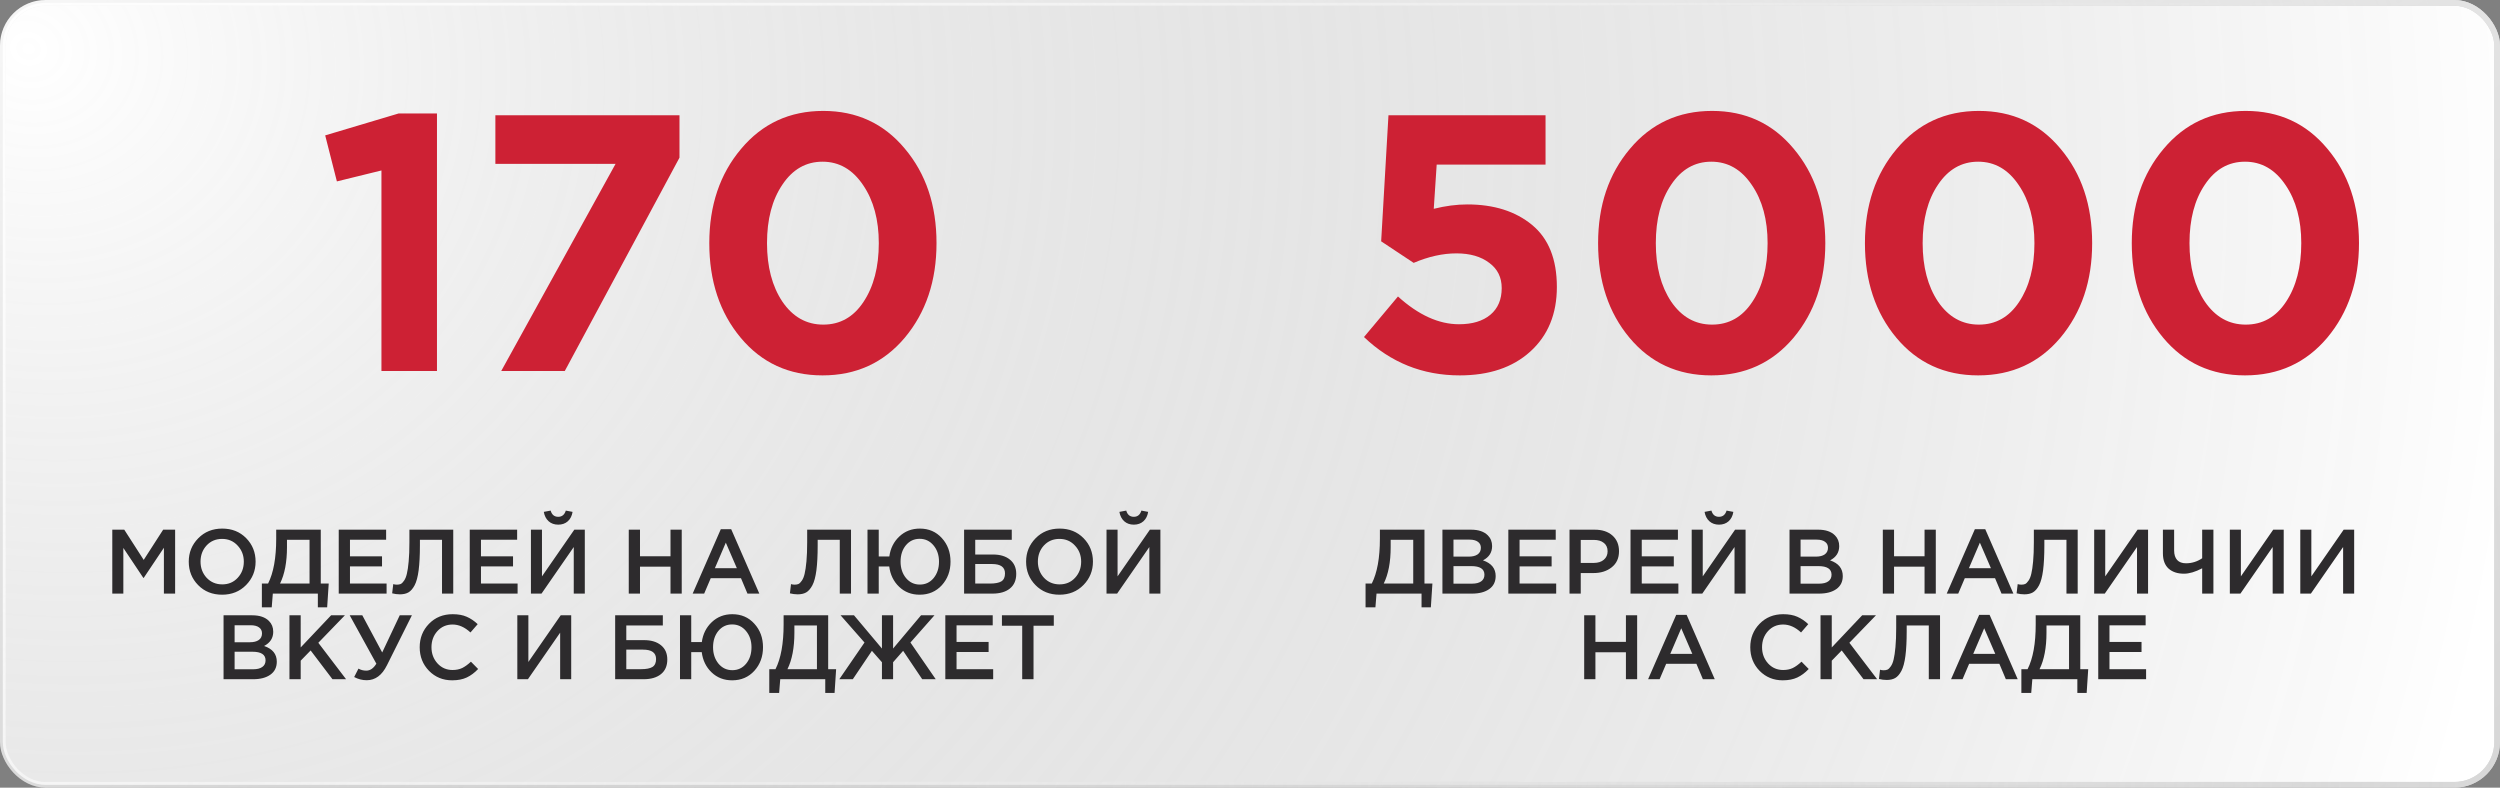
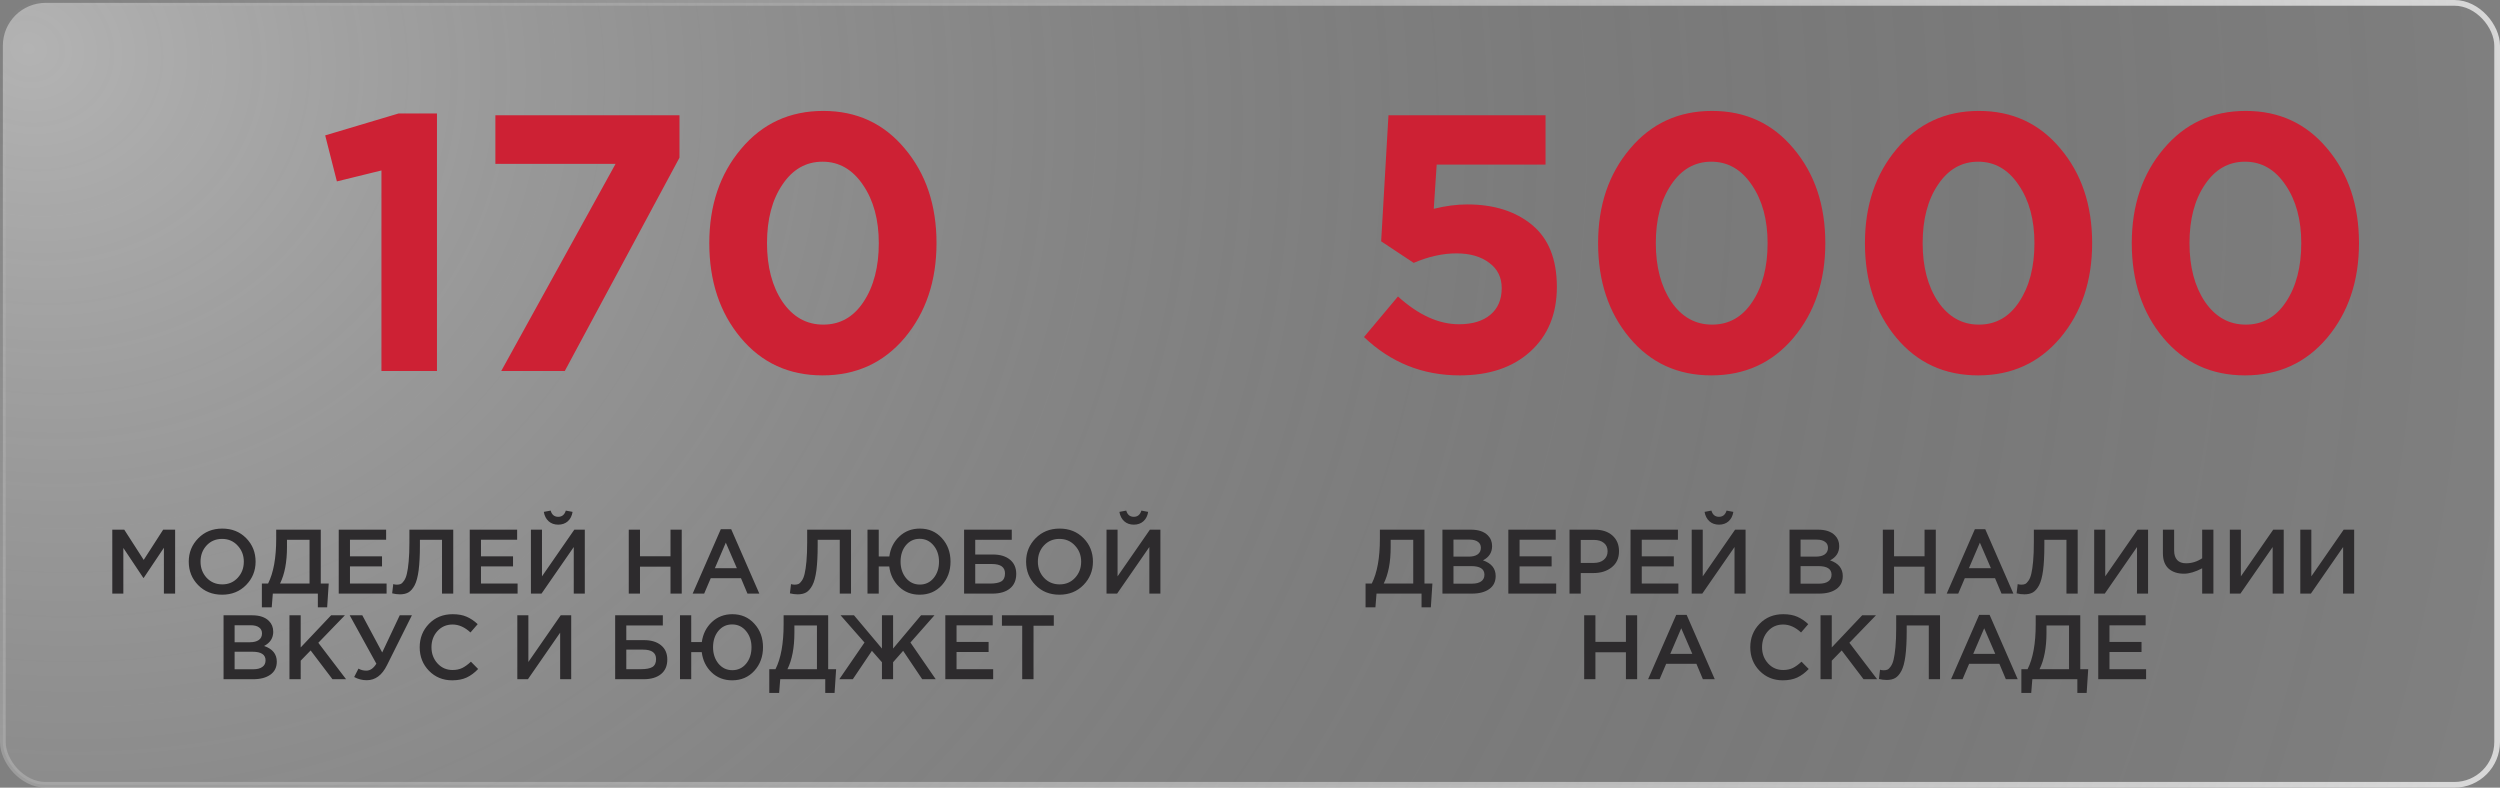
<svg xmlns="http://www.w3.org/2000/svg" width="438" height="138" viewBox="0 0 438 138" fill="none">
  <rect x="0" y="0" width="438" height="138" fill="#808080" stroke="none" />
-   <rect x="0.5" y="0.5" width="437" height="137" rx="7.5" fill="white" />
  <rect x="0.5" y="0.5" width="437" height="137" rx="7.5" fill="url(#paint0_radial_75_282)" />
  <rect x="0.5" y="0.5" width="437" height="137" rx="7.5" stroke="url(#paint1_radial_75_282)" />
-   <rect x="0.5" y="0.5" width="437" height="137" rx="7.5" stroke="url(#paint2_radial_75_282)" />
-   <rect x="0.5" y="0.5" width="437" height="137" rx="7.5" stroke="url(#paint3_linear_75_282)" />
  <path d="M66.829 65V29.864L59.022 31.784L56.974 23.72L69.838 19.88H76.558V65H66.829ZM87.814 65L107.846 28.712H86.79V20.2H119.046V27.624L98.95 65H87.814ZM158.509 59.176C154.797 63.571 149.997 65.768 144.109 65.768C138.221 65.768 133.442 63.571 129.773 59.176C126.103 54.781 124.269 49.256 124.269 42.6C124.269 35.987 126.125 30.483 129.837 26.088C133.549 21.651 138.349 19.432 144.237 19.432C150.082 19.432 154.839 21.629 158.509 26.024C162.221 30.419 164.077 35.944 164.077 42.6C164.077 49.213 162.221 54.739 158.509 59.176ZM137.069 52.84C138.903 55.528 141.293 56.872 144.237 56.872C147.181 56.872 149.527 55.549 151.277 52.904C153.069 50.216 153.965 46.781 153.965 42.6C153.965 38.504 153.047 35.112 151.213 32.424C149.378 29.693 147.01 28.328 144.109 28.328C141.207 28.328 138.861 29.672 137.069 32.36C135.277 35.005 134.381 38.419 134.381 42.6C134.381 46.739 135.277 50.152 137.069 52.84Z" fill="#CD2134" />
  <path d="M19.674 104V92.8H21.77L25.178 98.096L28.586 92.8H30.682V104H28.714V95.968L25.178 101.248H25.114L21.61 96V104H19.674ZM43.117 102.496C42.008 103.627 40.605 104.192 38.909 104.192C37.213 104.192 35.816 103.632 34.717 102.512C33.618 101.392 33.069 100.021 33.069 98.4C33.069 96.8 33.624 95.435 34.733 94.304C35.842 93.173 37.245 92.608 38.941 92.608C40.637 92.608 42.034 93.168 43.133 94.288C44.232 95.408 44.781 96.779 44.781 98.4C44.781 100 44.226 101.365 43.117 102.496ZM36.205 101.232C36.93 102 37.842 102.384 38.941 102.384C40.04 102.384 40.941 102 41.645 101.232C42.36 100.464 42.717 99.52 42.717 98.4C42.717 97.291 42.354 96.352 41.629 95.584C40.914 94.805 40.008 94.416 38.909 94.416C37.81 94.416 36.904 94.8 36.189 95.568C35.485 96.336 35.133 97.28 35.133 98.4C35.133 99.509 35.49 100.453 36.205 101.232ZM45.879 106.4V102.24H46.967C47.916 100.363 48.391 97.744 48.391 94.384V92.8H56.199V102.24H57.591L57.319 106.4H55.687V104H47.799L47.607 106.4H45.879ZM49.063 102.24H54.231V94.576H50.279V95.856C50.279 98.469 49.873 100.597 49.063 102.24ZM59.346 104V92.8H67.65V94.56H61.314V97.472H66.93V99.232H61.314V102.24H67.73V104H59.346ZM70.065 104.128C69.606 104.128 69.153 104.069 68.705 103.952L68.897 102.336C69.089 102.4 69.302 102.432 69.537 102.432C69.793 102.432 70.012 102.395 70.193 102.32C70.385 102.235 70.582 102.043 70.785 101.744C70.998 101.445 71.164 101.04 71.281 100.528C71.409 100.005 71.516 99.28 71.601 98.352C71.686 97.424 71.729 96.309 71.729 95.008V92.8H79.409V104H77.441V94.576H73.569V95.584C73.569 97.323 73.494 98.768 73.345 99.92C73.196 101.061 72.961 101.936 72.641 102.544C72.321 103.141 71.958 103.557 71.553 103.792C71.158 104.016 70.662 104.128 70.065 104.128ZM82.299 104V92.8H90.603V94.56H84.267V97.472H89.883V99.232H84.267V102.24H90.683V104H82.299ZM99.482 91.328C99.034 91.723 98.474 91.92 97.802 91.92C97.13 91.92 96.57 91.723 96.122 91.328C95.674 90.923 95.391 90.373 95.274 89.68L96.474 89.456C96.677 90.181 97.12 90.544 97.802 90.544C98.463 90.544 98.906 90.181 99.13 89.456L100.314 89.68C100.207 90.373 99.93 90.923 99.482 91.328ZM93.018 104V92.8H94.954V100.976L100.618 92.8H102.458V104H100.522V95.84L94.874 104H93.018ZM110.159 104V92.8H112.127V97.456H117.471V92.8H119.439V104H117.471V99.28H112.127V104H110.159ZM121.355 104L126.283 92.72H128.107L133.035 104H130.955L129.819 101.296H124.523L123.371 104H121.355ZM125.243 99.552H129.099L127.163 95.072L125.243 99.552ZM139.753 104.128C139.294 104.128 138.841 104.069 138.393 103.952L138.585 102.336C138.777 102.4 138.99 102.432 139.225 102.432C139.481 102.432 139.699 102.395 139.881 102.32C140.073 102.235 140.27 102.043 140.473 101.744C140.686 101.445 140.851 101.04 140.969 100.528C141.097 100.005 141.203 99.28 141.289 98.352C141.374 97.424 141.417 96.309 141.417 95.008V92.8H149.097V104H147.128V94.576H143.257V95.584C143.257 97.323 143.182 98.768 143.033 99.92C142.883 101.061 142.649 101.936 142.329 102.544C142.009 103.141 141.646 103.557 141.241 103.792C140.846 104.016 140.35 104.128 139.753 104.128ZM161.123 104.192C159.694 104.192 158.494 103.728 157.523 102.8C156.552 101.872 155.976 100.688 155.795 99.248H153.955V104H151.987V92.8H153.955V97.488H155.811C156.003 96.08 156.584 94.917 157.555 94C158.536 93.072 159.736 92.608 161.155 92.608C162.723 92.608 164.008 93.163 165.011 94.272C166.024 95.381 166.531 96.757 166.531 98.4C166.531 100.032 166.024 101.408 165.011 102.528C163.998 103.637 162.702 104.192 161.123 104.192ZM158.723 101.264C159.363 102.032 160.174 102.416 161.155 102.416C162.136 102.416 162.942 102.037 163.571 101.28C164.2 100.512 164.515 99.552 164.515 98.4C164.515 97.269 164.195 96.32 163.555 95.552C162.915 94.784 162.104 94.4 161.123 94.4C160.142 94.4 159.336 94.779 158.707 95.536C158.088 96.293 157.779 97.248 157.779 98.4C157.779 99.531 158.094 100.485 158.723 101.264ZM168.909 104V92.8H177.261V94.576H170.861V97.152H173.981C175.229 97.152 176.215 97.451 176.941 98.048C177.677 98.645 178.045 99.477 178.045 100.544C178.045 101.653 177.677 102.507 176.941 103.104C176.205 103.701 175.186 104 173.885 104H168.909ZM170.861 102.24H173.453C174.349 102.24 175.01 102.112 175.437 101.856C175.863 101.589 176.077 101.125 176.077 100.464C176.077 99.365 175.319 98.816 173.805 98.816H170.861V102.24ZM189.82 102.496C188.711 103.627 187.308 104.192 185.612 104.192C183.916 104.192 182.519 103.632 181.42 102.512C180.321 101.392 179.772 100.021 179.772 98.4C179.772 96.8 180.327 95.435 181.436 94.304C182.545 93.173 183.948 92.608 185.644 92.608C187.34 92.608 188.737 93.168 189.836 94.288C190.935 95.408 191.484 96.779 191.484 98.4C191.484 100 190.929 101.365 189.82 102.496ZM182.908 101.232C183.633 102 184.545 102.384 185.644 102.384C186.743 102.384 187.644 102 188.348 101.232C189.063 100.464 189.42 99.52 189.42 98.4C189.42 97.291 189.057 96.352 188.332 95.584C187.617 94.805 186.711 94.416 185.612 94.416C184.513 94.416 183.607 94.8 182.892 95.568C182.188 96.336 181.836 97.28 181.836 98.4C181.836 99.509 182.193 100.453 182.908 101.232ZM200.326 91.328C199.878 91.723 199.318 91.92 198.646 91.92C197.974 91.92 197.414 91.723 196.966 91.328C196.518 90.923 196.235 90.373 196.118 89.68L197.318 89.456C197.521 90.181 197.963 90.544 198.646 90.544C199.307 90.544 199.75 90.181 199.974 89.456L201.158 89.68C201.051 90.373 200.774 90.923 200.326 91.328ZM193.862 104V92.8H195.798V100.976L201.462 92.8H203.302V104H201.366V95.84L195.718 104H193.862ZM39.167 119V107.8H44.191C45.481 107.8 46.457 108.131 47.119 108.792C47.62 109.293 47.871 109.923 47.871 110.68C47.871 111.789 47.337 112.621 46.271 113.176C47.753 113.677 48.495 114.595 48.495 115.928C48.495 116.909 48.121 117.667 47.375 118.2C46.628 118.733 45.62 119 44.351 119H39.167ZM41.103 112.52H43.791C44.441 112.52 44.953 112.392 45.327 112.136C45.711 111.869 45.903 111.48 45.903 110.968C45.903 110.52 45.732 110.173 45.391 109.928C45.049 109.672 44.564 109.544 43.935 109.544H41.103V112.52ZM41.103 117.256H44.367C45.049 117.256 45.577 117.123 45.951 116.856C46.335 116.589 46.527 116.2 46.527 115.688C46.527 114.685 45.759 114.184 44.223 114.184H41.103V117.256ZM50.713 119V107.8H52.681V113.432L58.009 107.8H60.425L55.769 112.616L60.633 119H58.249L54.425 113.96L52.681 115.752V119H50.713ZM64.243 119.176C63.475 119.176 62.745 118.989 62.051 118.616L62.803 117.144C63.219 117.379 63.678 117.496 64.179 117.496C64.851 117.496 65.438 117.091 65.939 116.28L61.267 107.8H63.475L66.963 114.312L70.035 107.8H72.163L67.795 116.552C66.931 118.301 65.747 119.176 64.243 119.176ZM79.226 119.192C77.605 119.192 76.25 118.637 75.162 117.528C74.074 116.408 73.53 115.032 73.53 113.4C73.53 111.779 74.074 110.408 75.162 109.288C76.25 108.168 77.631 107.608 79.306 107.608C80.277 107.608 81.098 107.757 81.77 108.056C82.453 108.355 83.093 108.787 83.69 109.352L82.426 110.808C81.423 109.88 80.378 109.416 79.29 109.416C78.223 109.416 77.338 109.8 76.634 110.568C75.941 111.336 75.594 112.28 75.594 113.4C75.594 114.509 75.946 115.453 76.65 116.232C77.354 117 78.234 117.384 79.29 117.384C79.93 117.384 80.495 117.267 80.986 117.032C81.477 116.787 81.983 116.419 82.506 115.928L83.77 117.208C83.141 117.869 82.474 118.365 81.77 118.696C81.066 119.027 80.218 119.192 79.226 119.192ZM90.635 119V107.8H92.571V115.976L98.235 107.8H100.075V119H98.139V110.84L92.491 119H90.635ZM107.776 119V107.8H116.128V109.576H109.728V112.152H112.848C114.096 112.152 115.083 112.451 115.808 113.048C116.544 113.645 116.912 114.477 116.912 115.544C116.912 116.653 116.544 117.507 115.808 118.104C115.072 118.701 114.053 119 112.752 119H107.776ZM109.728 117.24H112.32C113.216 117.24 113.877 117.112 114.304 116.856C114.731 116.589 114.944 116.125 114.944 115.464C114.944 114.365 114.187 113.816 112.672 113.816H109.728V117.24ZM128.271 119.192C126.842 119.192 125.642 118.728 124.671 117.8C123.701 116.872 123.125 115.688 122.943 114.248H121.103V119H119.135V107.8H121.103V112.488H122.959C123.151 111.08 123.733 109.917 124.703 109C125.685 108.072 126.885 107.608 128.303 107.608C129.871 107.608 131.157 108.163 132.159 109.272C133.173 110.381 133.679 111.757 133.679 113.4C133.679 115.032 133.173 116.408 132.159 117.528C131.146 118.637 129.85 119.192 128.271 119.192ZM125.871 116.264C126.511 117.032 127.322 117.416 128.303 117.416C129.285 117.416 130.09 117.037 130.719 116.28C131.349 115.512 131.663 114.552 131.663 113.4C131.663 112.269 131.343 111.32 130.703 110.552C130.063 109.784 129.253 109.4 128.271 109.4C127.29 109.4 126.485 109.779 125.855 110.536C125.237 111.293 124.927 112.248 124.927 113.4C124.927 114.531 125.242 115.485 125.871 116.264ZM134.777 121.4V117.24H135.865C136.815 115.363 137.289 112.744 137.289 109.384V107.8H145.097V117.24H146.489L146.217 121.4H144.585V119H136.697L136.505 121.4H134.777ZM137.961 117.24H143.129V109.576H139.177V110.856C139.177 113.469 138.772 115.597 137.961 117.24ZM156.469 119H154.517V116.024L152.757 114.024L149.413 119H147.045L151.461 112.568L147.269 107.8H149.621L154.517 113.624V107.8H156.469V113.624L161.365 107.8H163.717L159.509 112.568L163.941 119H161.573L158.229 114.024L156.469 116.024V119ZM165.62 119V107.8H173.924V109.56H167.588V112.472H173.204V114.232H167.588V117.24H174.004V119H165.62ZM179.09 119V109.624H175.538V107.8H184.626V109.624H181.074V119H179.09Z" fill="#2D2B2D" />
  <path d="M255.739 65.768C249.253 65.768 243.664 63.528 238.971 59.048L244.923 51.944C248.507 55.187 252.069 56.808 255.611 56.808C257.957 56.808 259.792 56.253 261.115 55.144C262.437 54.035 263.099 52.477 263.099 50.472C263.099 48.595 262.373 47.123 260.923 46.056C259.472 44.947 257.552 44.392 255.163 44.392C252.773 44.392 250.277 44.947 247.675 46.056L241.979 42.28L243.259 20.2H270.779V28.84H251.707L251.195 36.584C253.243 36.072 255.205 35.816 257.083 35.816C261.733 35.816 265.509 37.011 268.411 39.4C271.312 41.789 272.763 45.416 272.763 50.28C272.763 55.016 271.205 58.792 268.091 61.608C265.019 64.381 260.901 65.768 255.739 65.768ZM314.227 59.176C310.515 63.571 305.715 65.768 299.827 65.768C293.939 65.768 289.161 63.571 285.491 59.176C281.822 54.781 279.987 49.256 279.987 42.6C279.987 35.987 281.843 30.483 285.555 26.088C289.267 21.651 294.067 19.432 299.955 19.432C305.801 19.432 310.558 21.629 314.227 26.024C317.939 30.419 319.795 35.944 319.795 42.6C319.795 49.213 317.939 54.739 314.227 59.176ZM292.787 52.84C294.622 55.528 297.011 56.872 299.955 56.872C302.899 56.872 305.246 55.549 306.995 52.904C308.787 50.216 309.683 46.781 309.683 42.6C309.683 38.504 308.766 35.112 306.931 32.424C305.097 29.693 302.729 28.328 299.827 28.328C296.926 28.328 294.579 29.672 292.787 32.36C290.995 35.005 290.099 38.419 290.099 42.6C290.099 46.739 290.995 50.152 292.787 52.84ZM360.977 59.176C357.265 63.571 352.465 65.768 346.577 65.768C340.689 65.768 335.911 63.571 332.241 59.176C328.572 54.781 326.737 49.256 326.737 42.6C326.737 35.987 328.593 30.483 332.305 26.088C336.017 21.651 340.817 19.432 346.705 19.432C352.551 19.432 357.308 21.629 360.977 26.024C364.689 30.419 366.545 35.944 366.545 42.6C366.545 49.213 364.689 54.739 360.977 59.176ZM339.537 52.84C341.372 55.528 343.761 56.872 346.705 56.872C349.649 56.872 351.996 55.549 353.745 52.904C355.537 50.216 356.433 46.781 356.433 42.6C356.433 38.504 355.516 35.112 353.681 32.424C351.847 29.693 349.479 28.328 346.577 28.328C343.676 28.328 341.329 29.672 339.537 32.36C337.745 35.005 336.849 38.419 336.849 42.6C336.849 46.739 337.745 50.152 339.537 52.84ZM407.727 59.176C404.015 63.571 399.215 65.768 393.327 65.768C387.439 65.768 382.661 63.571 378.991 59.176C375.322 54.781 373.487 49.256 373.487 42.6C373.487 35.987 375.343 30.483 379.055 26.088C382.767 21.651 387.567 19.432 393.455 19.432C399.301 19.432 404.058 21.629 407.727 26.024C411.439 30.419 413.295 35.944 413.295 42.6C413.295 49.213 411.439 54.739 407.727 59.176ZM386.287 52.84C388.122 55.528 390.511 56.872 393.455 56.872C396.399 56.872 398.746 55.549 400.495 52.904C402.287 50.216 403.183 46.781 403.183 42.6C403.183 38.504 402.266 35.112 400.431 32.424C398.597 29.693 396.229 28.328 393.327 28.328C390.426 28.328 388.079 29.672 386.287 32.36C384.495 35.005 383.599 38.419 383.599 42.6C383.599 46.739 384.495 50.152 386.287 52.84Z" fill="#CD2134" />
  <path d="M239.246 106.4V102.24H240.334C241.283 100.363 241.758 97.744 241.758 94.384V92.8H249.566V102.24H250.958L250.686 106.4H249.054V104H241.166L240.974 106.4H239.246ZM242.43 102.24H247.598V94.576H243.646V95.856C243.646 98.469 243.241 100.597 242.43 102.24ZM252.713 104V92.8H257.737C259.028 92.8 260.004 93.131 260.665 93.792C261.167 94.293 261.417 94.923 261.417 95.68C261.417 96.789 260.884 97.621 259.817 98.176C261.3 98.677 262.041 99.595 262.041 100.928C262.041 101.909 261.668 102.667 260.921 103.2C260.175 103.733 259.167 104 257.897 104H252.713ZM254.649 97.52H257.337C257.988 97.52 258.5 97.392 258.873 97.136C259.257 96.869 259.449 96.48 259.449 95.968C259.449 95.52 259.279 95.173 258.937 94.928C258.596 94.672 258.111 94.544 257.481 94.544H254.649V97.52ZM254.649 102.256H257.913C258.596 102.256 259.124 102.123 259.497 101.856C259.881 101.589 260.073 101.2 260.073 100.688C260.073 99.685 259.305 99.184 257.769 99.184H254.649V102.256ZM264.26 104V92.8H272.564V94.56H266.228V97.472H271.844V99.232H266.228V102.24H272.644V104H264.26ZM274.979 104V92.8H279.395C280.696 92.8 281.731 93.141 282.499 93.824C283.267 94.507 283.651 95.424 283.651 96.576C283.651 97.781 283.224 98.72 282.371 99.392C281.528 100.064 280.462 100.4 279.171 100.4H276.947V104H274.979ZM276.947 98.624H279.235C279.971 98.624 280.558 98.437 280.995 98.064C281.432 97.691 281.651 97.2 281.651 96.592C281.651 95.952 281.432 95.461 280.995 95.12C280.568 94.768 279.982 94.592 279.235 94.592H276.947V98.624ZM285.667 104V92.8H293.971V94.56H287.635V97.472H293.251V99.232H287.635V102.24H294.051V104H285.667ZM302.849 91.328C302.401 91.723 301.841 91.92 301.169 91.92C300.497 91.92 299.937 91.723 299.489 91.328C299.041 90.923 298.759 90.373 298.641 89.68L299.841 89.456C300.044 90.181 300.487 90.544 301.169 90.544C301.831 90.544 302.273 90.181 302.497 89.456L303.681 89.68C303.575 90.373 303.297 90.923 302.849 91.328ZM296.385 104V92.8H298.321V100.976L303.985 92.8H305.825V104H303.889V95.84L298.241 104H296.385ZM313.526 104V92.8H318.55C319.841 92.8 320.817 93.131 321.478 93.792C321.979 94.293 322.23 94.923 322.23 95.68C322.23 96.789 321.697 97.621 320.63 98.176C322.113 98.677 322.854 99.595 322.854 100.928C322.854 101.909 322.481 102.667 321.734 103.2C320.987 103.733 319.979 104 318.71 104H313.526ZM315.462 97.52H318.15C318.801 97.52 319.313 97.392 319.686 97.136C320.07 96.869 320.262 96.48 320.262 95.968C320.262 95.52 320.091 95.173 319.75 94.928C319.409 94.672 318.923 94.544 318.294 94.544H315.462V97.52ZM315.462 102.256H318.726C319.409 102.256 319.937 102.123 320.31 101.856C320.694 101.589 320.886 101.2 320.886 100.688C320.886 99.685 320.118 99.184 318.582 99.184H315.462V102.256ZM329.87 104V92.8H331.838V97.456H337.182V92.8H339.15V104H337.182V99.28H331.838V104H329.87ZM341.066 104L345.994 92.72H347.818L352.746 104H350.666L349.53 101.296H344.234L343.082 104H341.066ZM344.954 99.552H348.81L346.874 95.072L344.954 99.552ZM354.667 104.128C354.208 104.128 353.755 104.069 353.307 103.952L353.499 102.336C353.691 102.4 353.904 102.432 354.139 102.432C354.395 102.432 354.613 102.395 354.795 102.32C354.987 102.235 355.184 102.043 355.387 101.744C355.6 101.445 355.765 101.04 355.883 100.528C356.011 100.005 356.117 99.28 356.203 98.352C356.288 97.424 356.331 96.309 356.331 95.008V92.8H364.011V104H362.043V94.576H358.171V95.584C358.171 97.323 358.096 98.768 357.947 99.92C357.797 101.061 357.563 101.936 357.243 102.544C356.923 103.141 356.56 103.557 356.155 103.792C355.76 104.016 355.264 104.128 354.667 104.128ZM366.901 104V92.8H368.837V100.976L374.501 92.8H376.341V104H374.405V95.84L368.757 104H366.901ZM385.821 104V99.568C384.615 100.197 383.554 100.512 382.637 100.512C381.506 100.512 380.605 100.213 379.933 99.616C379.271 99.008 378.941 98.117 378.941 96.944V92.8H380.909V96.448C380.909 97.163 381.085 97.717 381.437 98.112C381.789 98.496 382.306 98.688 382.989 98.688C384.002 98.688 384.946 98.395 385.821 97.808V92.8H387.789V104H385.821ZM390.667 104V92.8H392.603V100.976L398.267 92.8H400.107V104H398.171V95.84L392.523 104H390.667ZM403.01 104V92.8H404.946V100.976L410.61 92.8H412.45V104H410.514V95.84L404.866 104H403.01ZM277.549 119V107.8H279.517V112.456H284.861V107.8H286.829V119H284.861V114.28H279.517V119H277.549ZM288.746 119L293.674 107.72H295.498L300.426 119H298.346L297.21 116.296H291.914L290.762 119H288.746ZM292.634 114.552H296.49L294.554 110.072L292.634 114.552ZM312.343 119.192C310.722 119.192 309.367 118.637 308.279 117.528C307.191 116.408 306.647 115.032 306.647 113.4C306.647 111.779 307.191 110.408 308.279 109.288C309.367 108.168 310.748 107.608 312.423 107.608C313.394 107.608 314.215 107.757 314.887 108.056C315.57 108.355 316.21 108.787 316.807 109.352L315.543 110.808C314.54 109.88 313.495 109.416 312.407 109.416C311.34 109.416 310.455 109.8 309.751 110.568C309.058 111.336 308.711 112.28 308.711 113.4C308.711 114.509 309.063 115.453 309.767 116.232C310.471 117 311.351 117.384 312.407 117.384C313.047 117.384 313.612 117.267 314.103 117.032C314.594 116.787 315.1 116.419 315.623 115.928L316.887 117.208C316.258 117.869 315.591 118.365 314.887 118.696C314.183 119.027 313.335 119.192 312.343 119.192ZM318.956 119V107.8H320.924V113.432L326.252 107.8H328.668L324.012 112.616L328.876 119H326.492L322.668 113.96L320.924 115.752V119H318.956ZM330.549 119.128C330.091 119.128 329.637 119.069 329.189 118.952L329.381 117.336C329.573 117.4 329.787 117.432 330.021 117.432C330.277 117.432 330.496 117.395 330.677 117.32C330.869 117.235 331.067 117.043 331.269 116.744C331.483 116.445 331.648 116.04 331.765 115.528C331.893 115.005 332 114.28 332.085 113.352C332.171 112.424 332.213 111.309 332.213 110.008V107.8H339.893V119H337.925V109.576H334.053V110.584C334.053 112.323 333.979 113.768 333.829 114.92C333.68 116.061 333.445 116.936 333.125 117.544C332.805 118.141 332.443 118.557 332.037 118.792C331.643 119.016 331.147 119.128 330.549 119.128ZM341.824 119L346.752 107.72H348.576L353.504 119H351.424L350.288 116.296H344.992L343.84 119H341.824ZM345.712 114.552H349.568L347.632 110.072L345.712 114.552ZM354.144 121.4V117.24H355.232C356.182 115.363 356.656 112.744 356.656 109.384V107.8H364.464V117.24H365.856L365.584 121.4H363.952V119H356.064L355.872 121.4H354.144ZM357.328 117.24H362.496V109.576H358.544V110.856C358.544 113.469 358.139 115.597 357.328 117.24ZM367.612 119V107.8H375.916V109.56H369.58V112.472H375.196V114.232H369.58V117.24H375.996V119H367.612Z" fill="#2D2B2D" />
  <defs>
    <radialGradient id="paint0_radial_75_282" cx="0" cy="0" r="1" gradientUnits="userSpaceOnUse" gradientTransform="translate(3.94 4.106) rotate(16.964) scale(446.78 399.045)">
      <stop stop-color="white" stop-opacity="0.4" />
      <stop offset="1" stop-opacity="0" />
    </radialGradient>
    <radialGradient id="paint1_radial_75_282" cx="0" cy="0" r="1" gradientUnits="userSpaceOnUse" gradientTransform="translate(3.94 4.106) rotate(16.964) scale(446.78 399.045)">
      <stop stop-color="#D8D8D8" stop-opacity="0" />
      <stop offset="1" stop-color="#D8D8D8" />
    </radialGradient>
    <radialGradient id="paint2_radial_75_282" cx="0" cy="0" r="1" gradientUnits="userSpaceOnUse" gradientTransform="translate(6.025 133.78) rotate(-16.958) scale(444.586 396.549)">
      <stop stop-color="#D8D8D8" stop-opacity="0" />
      <stop offset="1" stop-color="#D8D8D8" />
    </radialGradient>
    <linearGradient id="paint3_linear_75_282" x1="8.111" y1="3.764" x2="205.567" y2="290.094" gradientUnits="userSpaceOnUse">
      <stop stop-color="white" stop-opacity="0.9" />
      <stop offset="1" stop-color="white" stop-opacity="0" />
    </linearGradient>
  </defs>
</svg>